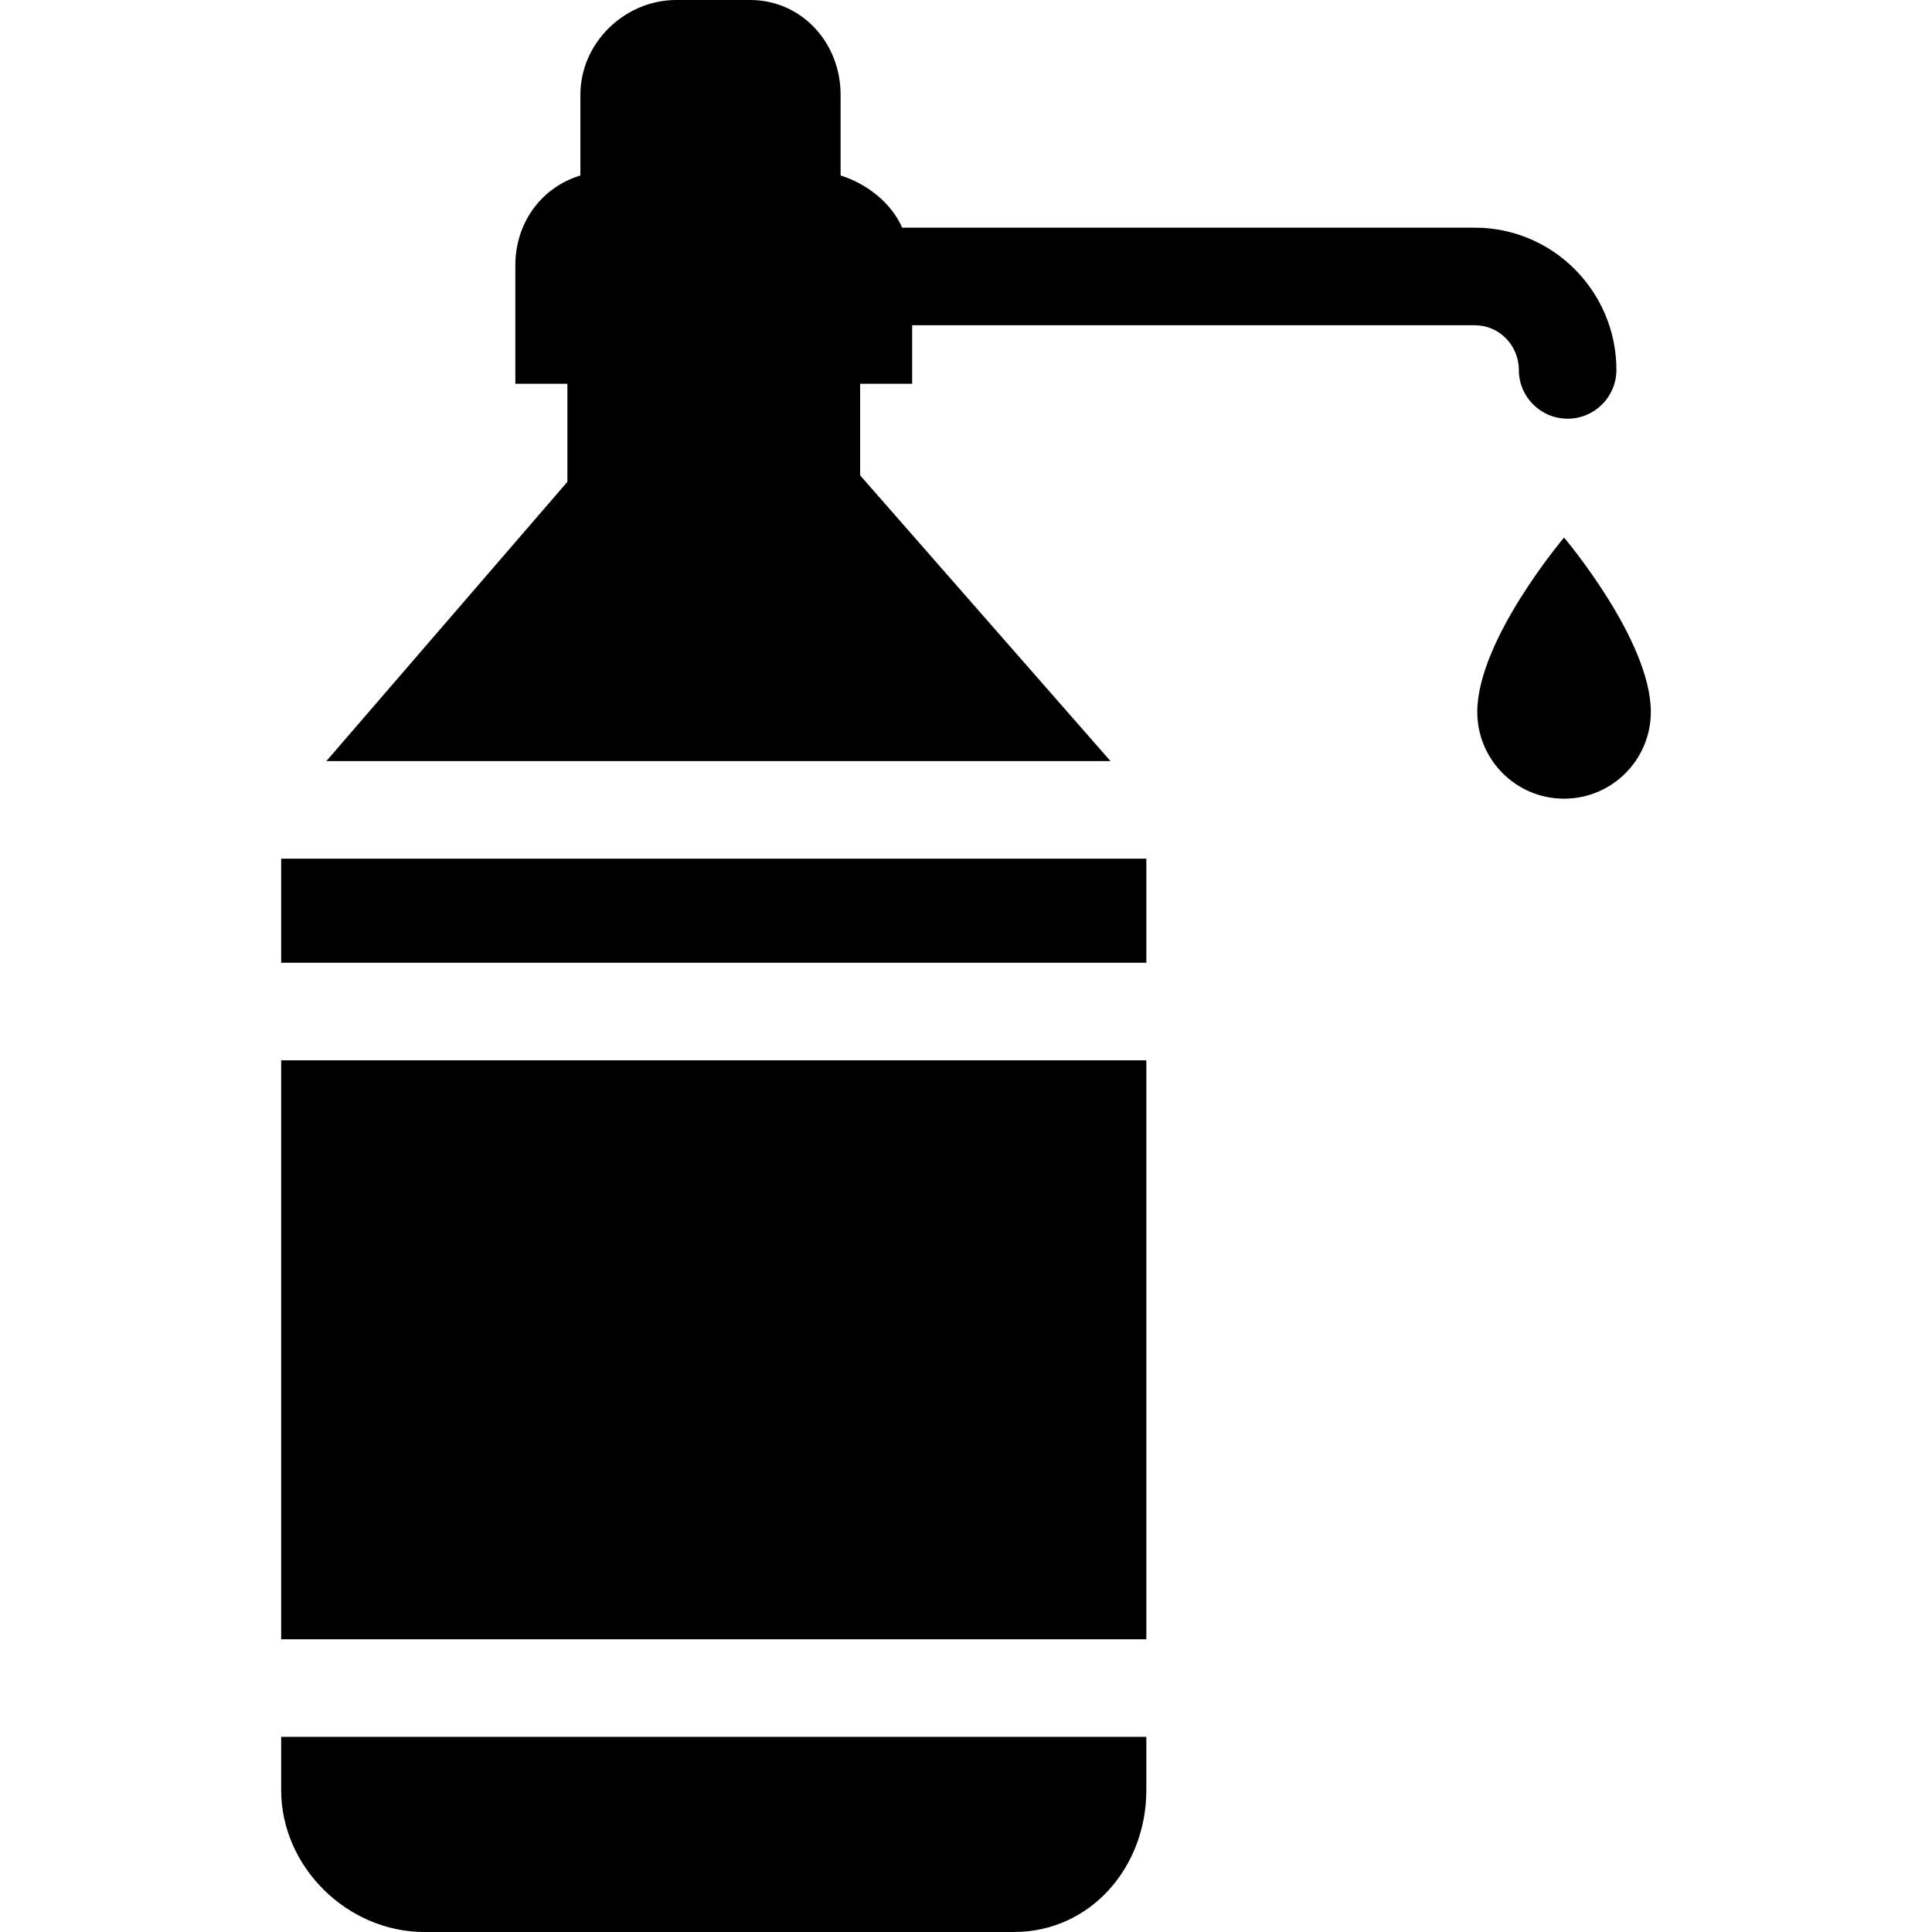
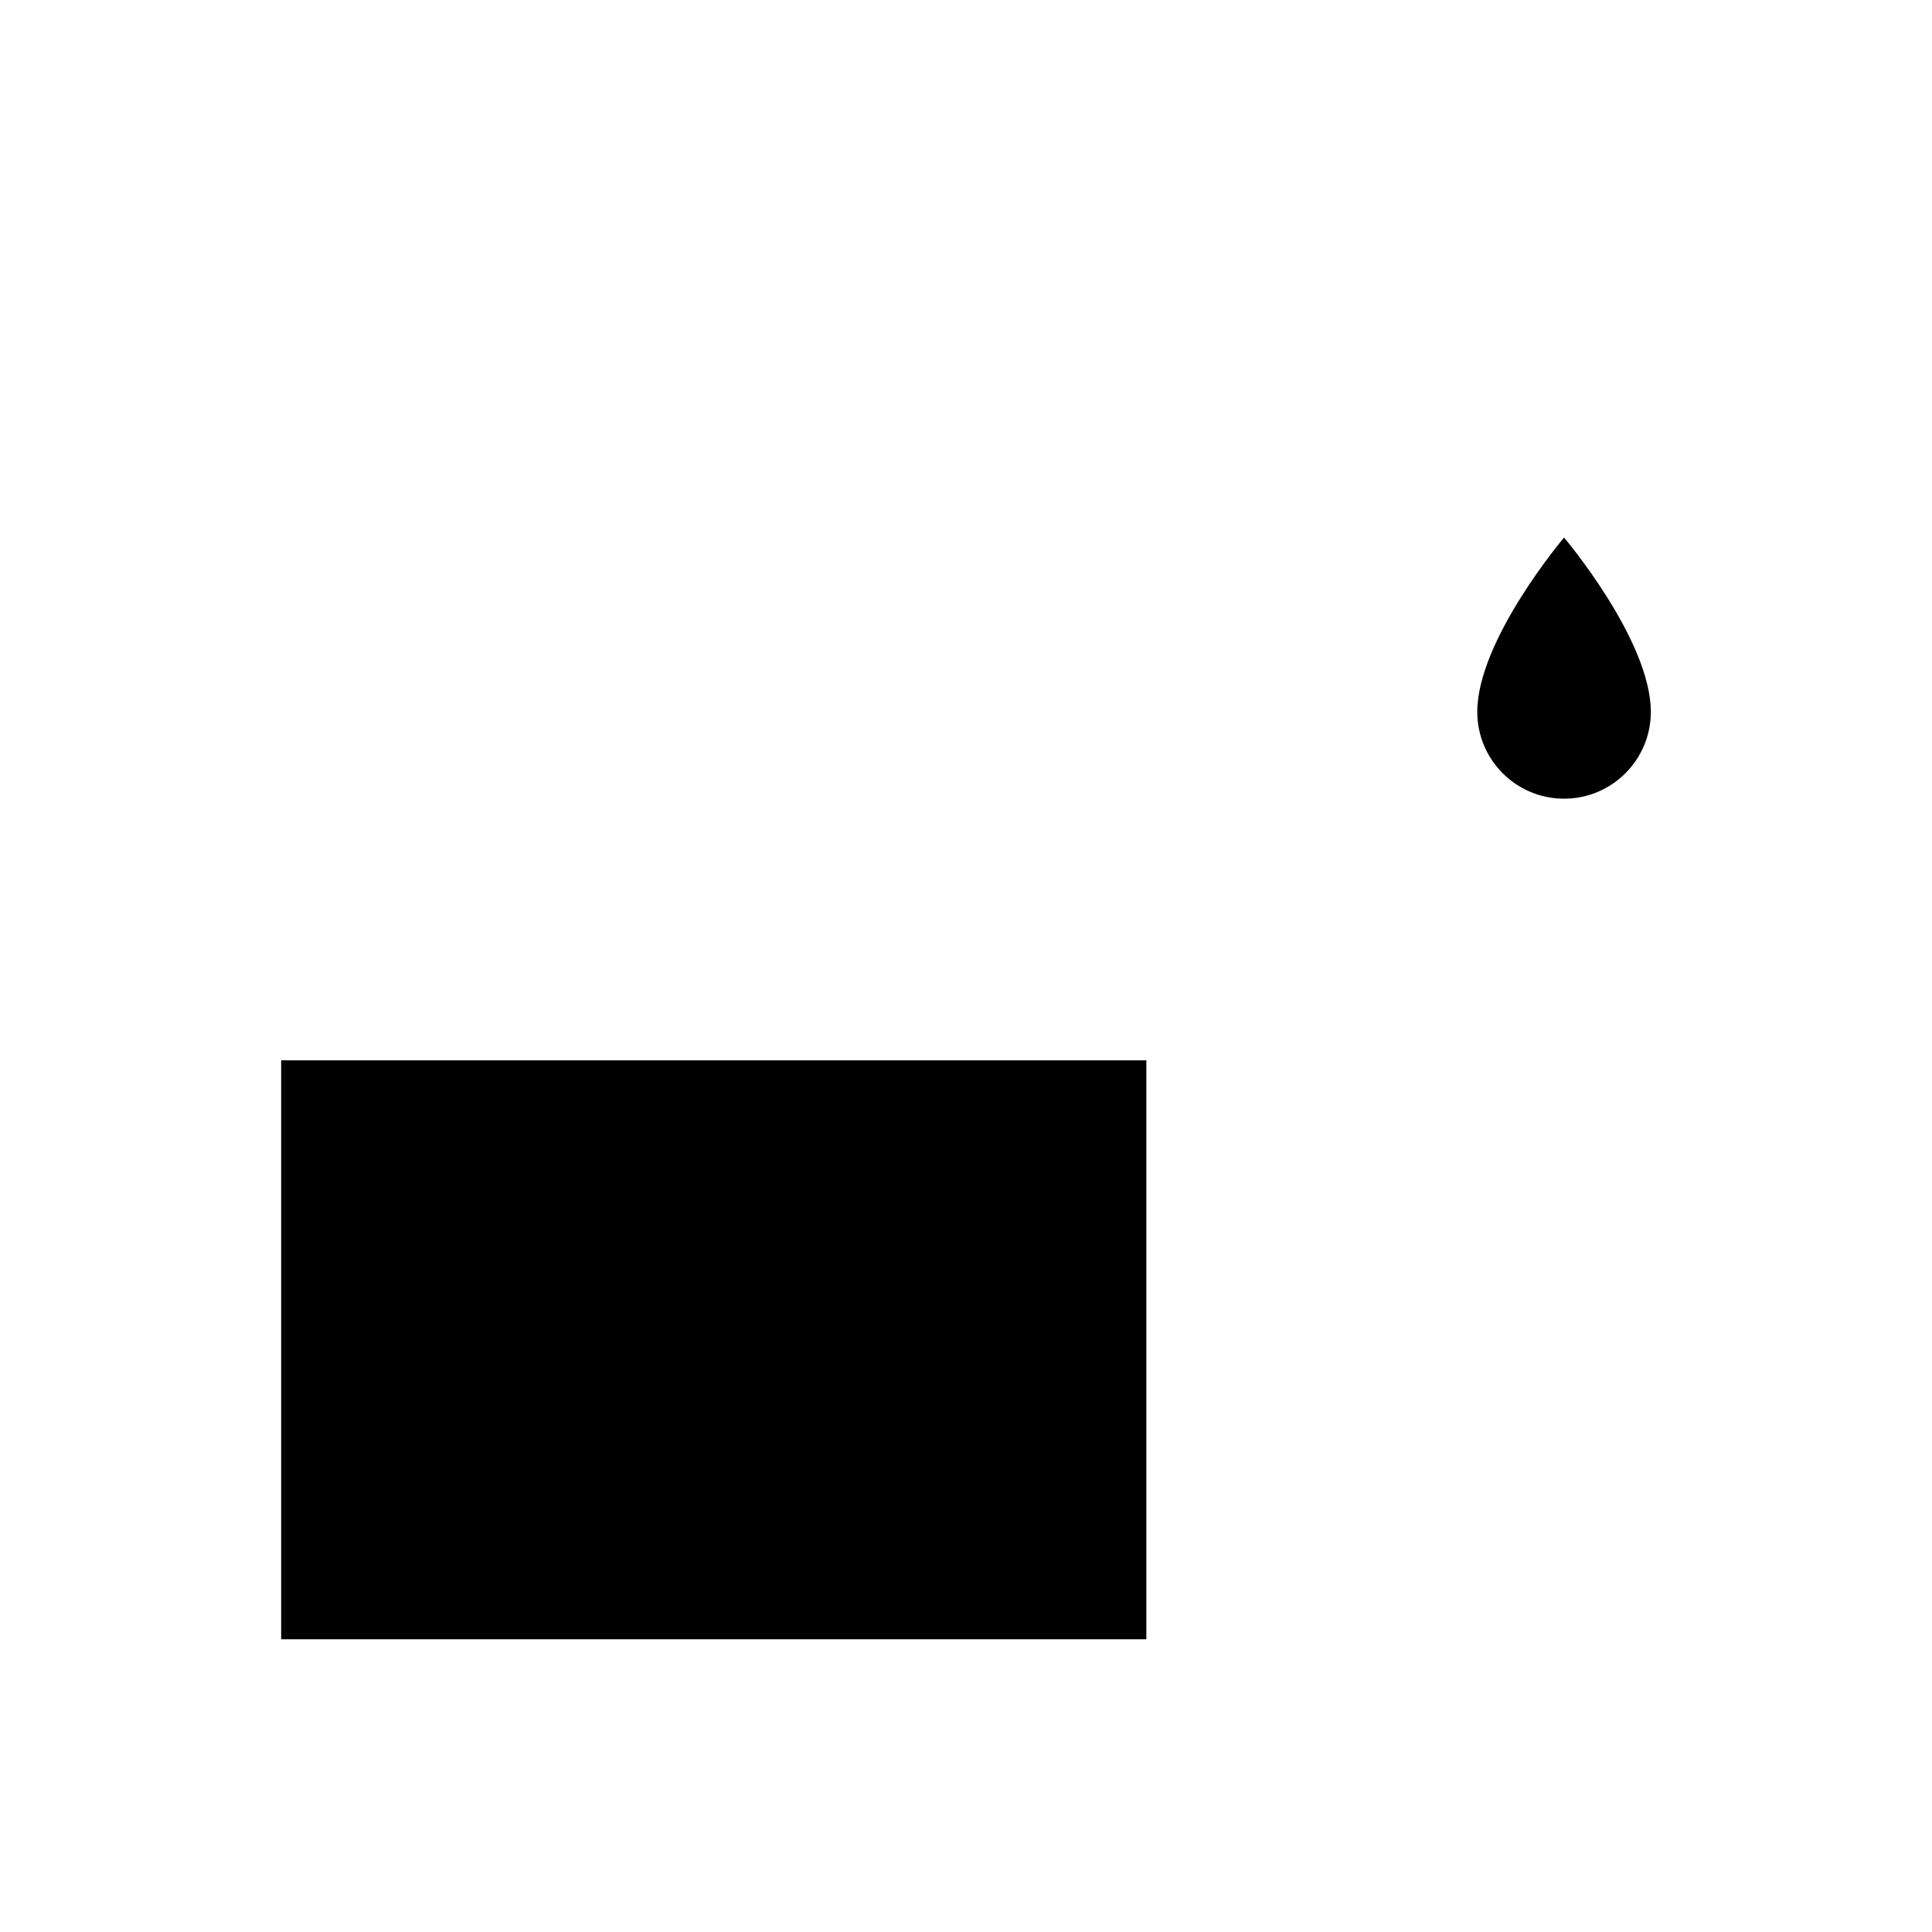
<svg xmlns="http://www.w3.org/2000/svg" fill="#000000" version="1.1" id="Capa_1" viewBox="0 0 297 297" xml:space="preserve">
  <g>
    <rect x="43.223" y="163" width="133" height="89" />
-     <path d="M43.223,267v8.18c0,11.827,10.182,21.82,22.008,21.82h90.609c11.828,0,20.383-9.993,20.383-21.82V267H43.223z" />
-     <rect x="43.223" y="132" width="133" height="16" />
    <path d="M240.437,82.637c0,0-13.34,15.74-13.34,26.802c0,7.364,5.975,13.341,13.34,13.341c7.365,0,13.34-5.977,13.34-13.341   C253.777,98.377,240.437,82.637,240.437,82.637z" />
-     <path d="M233.484,56.865c0,4.143,3.357,7.5,7.5,7.5c4.143,0,7.5-3.357,7.5-7.5c0-12.057-9.76-21.865-21.756-21.865h-88.039   c-1.668-3.826-5.467-6.787-9.467-8.023V14.554C129.223,6.596,123.258,0,115.301,0h-11.332c-7.955,0-14.746,6.596-14.746,14.554   v12.423c-6,1.806-10,7.289-10,13.776V59h8v15.07L50.17,117h120.541l-38.488-43.929V59h8v-9h86.506   C230.455,50,233.484,53.08,233.484,56.865z" />
  </g>
</svg>